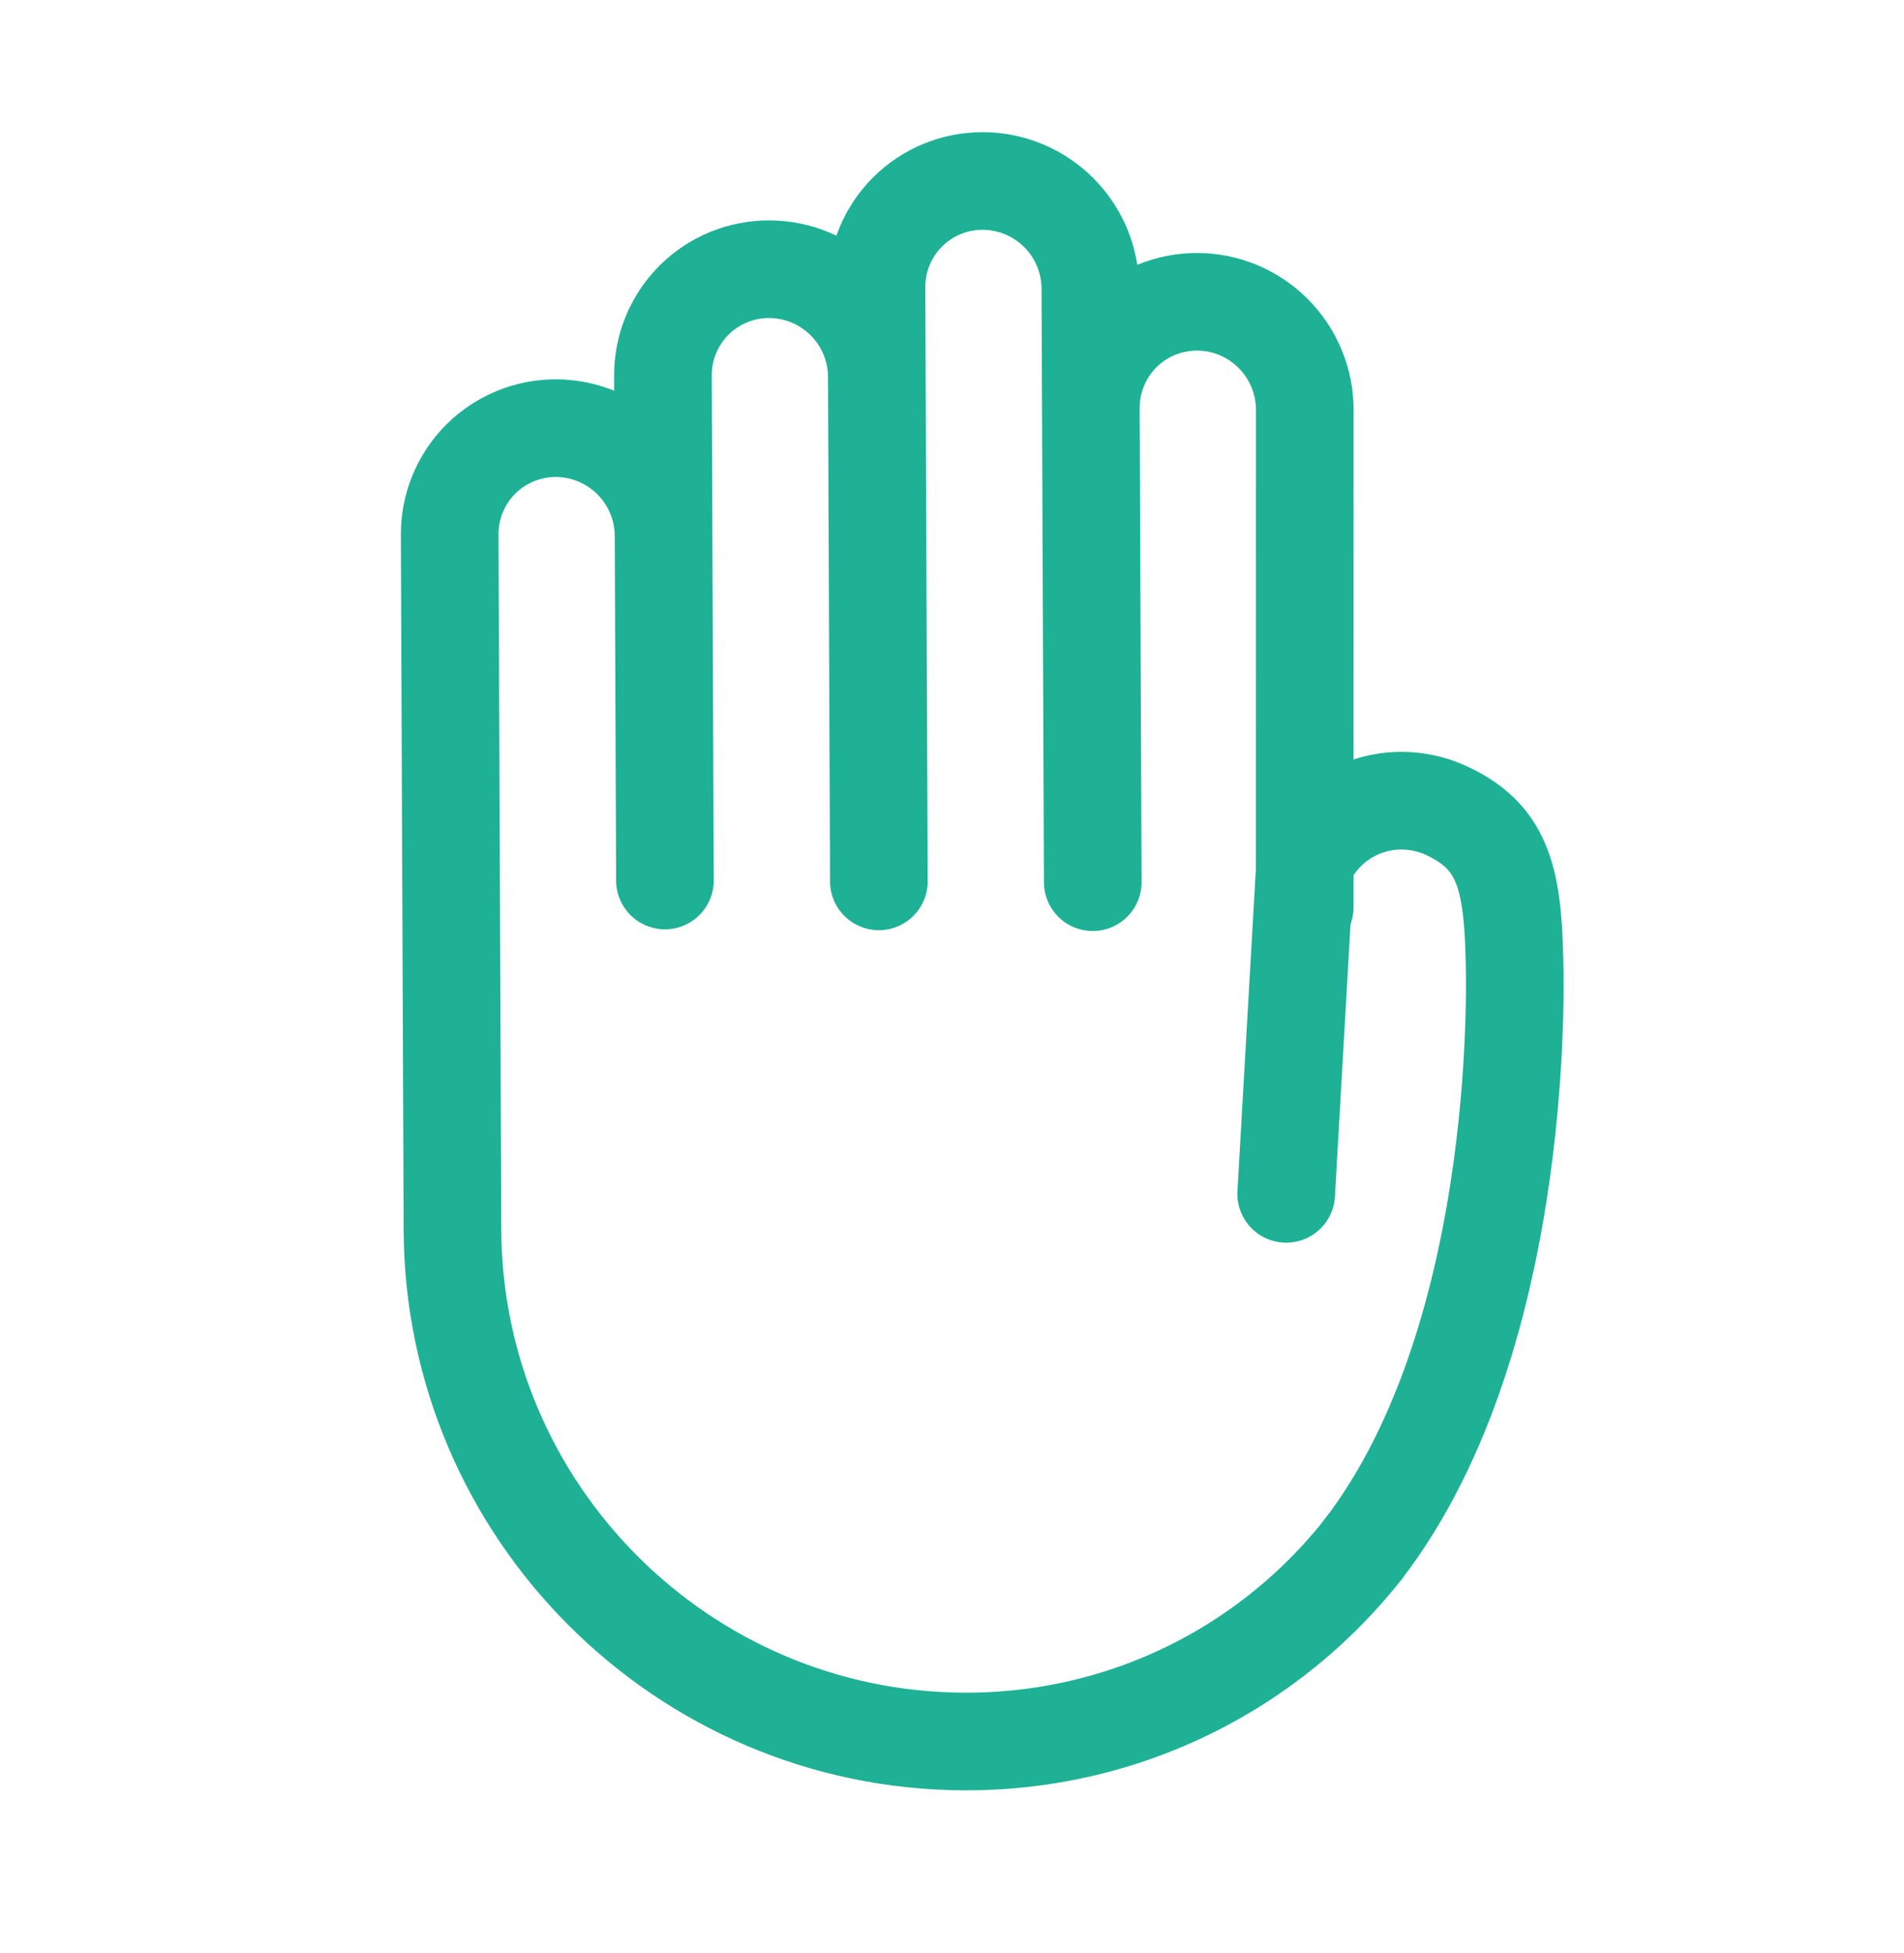
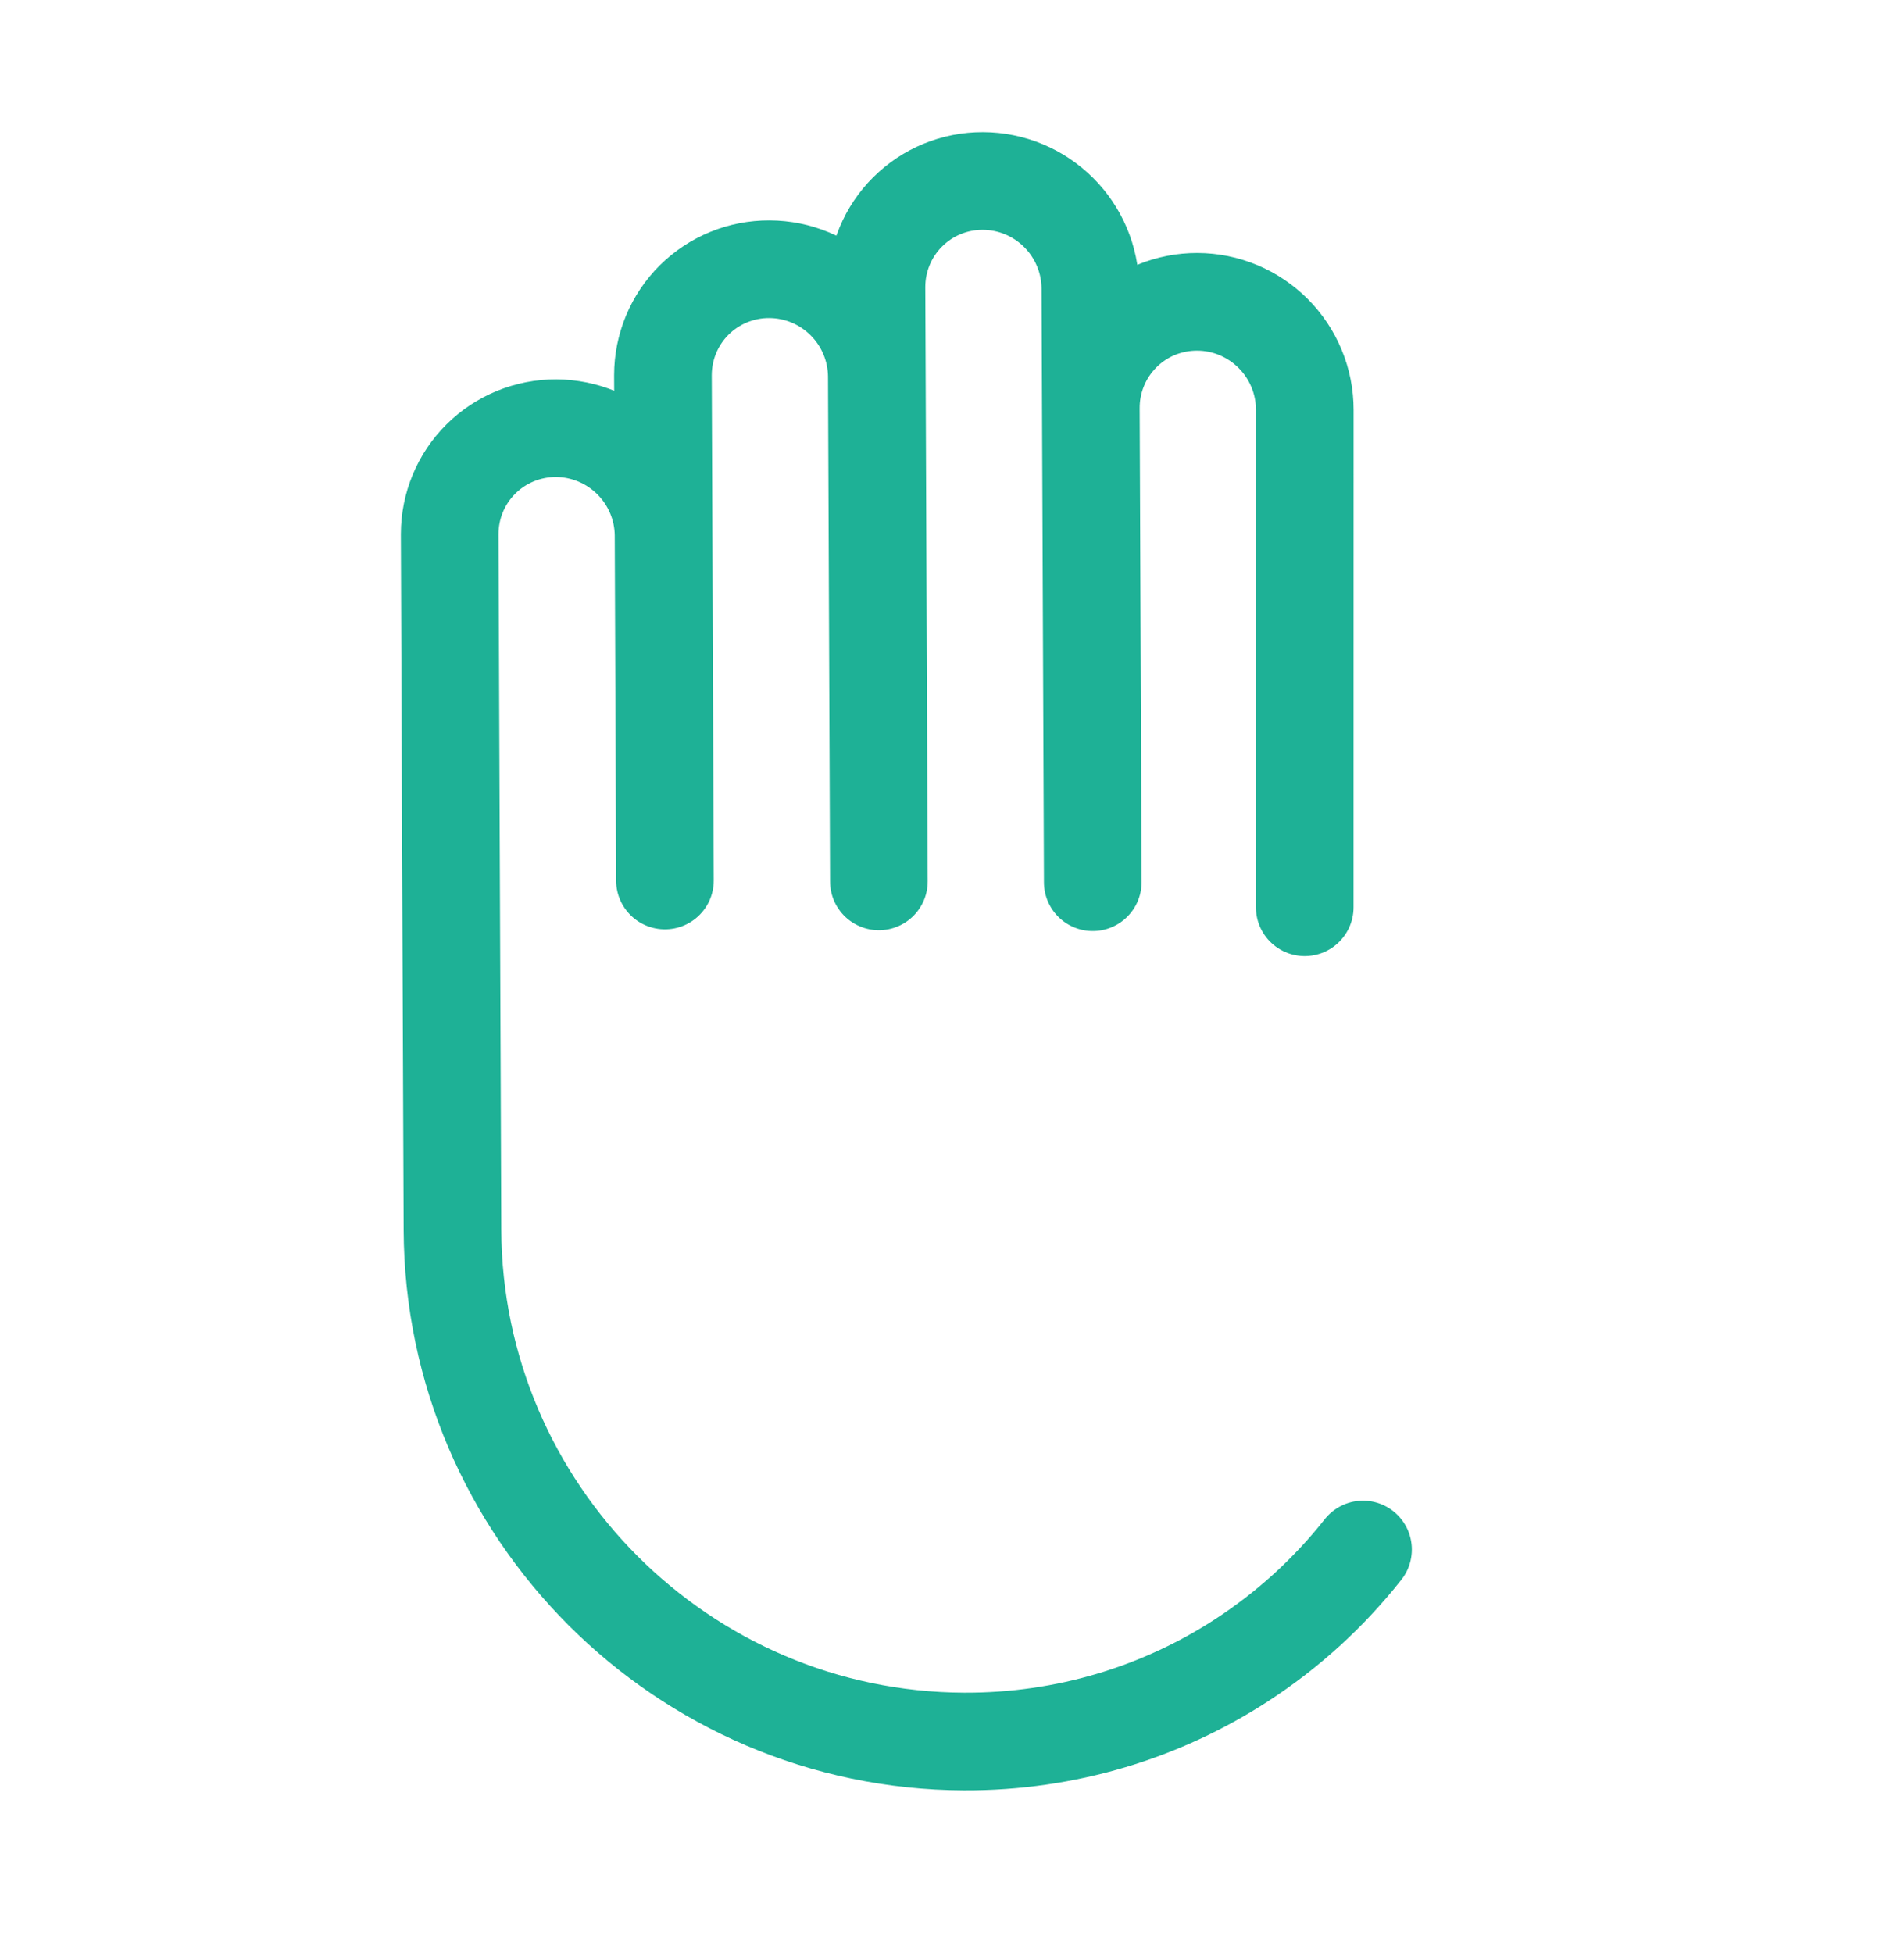
<svg xmlns="http://www.w3.org/2000/svg" width="39" height="40" viewBox="0 0 39 40" fill="none">
  <g clip-path="url(#clip0_695_1748)">
    <path d="M27.919 31.735C27.218 32.623 26.377 33.389 25.428 34.005C23.796 35.064 21.845 35.675 19.747 35.667C13.982 35.644 9.291 30.952 9.268 25.187L9.211 10.938C9.212 10.359 9.442 9.806 9.851 9.4C10.26 8.994 10.814 8.767 11.393 8.769C11.971 8.772 12.527 9.003 12.939 9.413C13.351 9.822 13.586 10.377 13.592 10.956L13.62 18.033L13.579 7.682C13.58 7.103 13.81 6.551 14.219 6.144C14.628 5.738 15.182 5.511 15.761 5.514C16.34 5.516 16.896 5.747 17.308 6.157C17.72 6.566 17.954 7.121 17.96 7.7L18.002 18.051L17.953 5.875C17.954 5.297 18.184 4.744 18.593 4.338C19.002 3.931 19.556 3.704 20.135 3.707C20.713 3.709 21.27 3.94 21.682 4.35C22.094 4.759 22.328 5.314 22.334 5.893L22.383 18.068L22.344 8.376C22.341 8.087 22.395 7.801 22.504 7.534C22.612 7.267 22.772 7.025 22.975 6.821C23.177 6.617 23.419 6.455 23.685 6.345C23.951 6.236 24.237 6.18 24.526 6.181C24.815 6.182 25.101 6.24 25.368 6.352C25.635 6.464 25.878 6.628 26.082 6.833C26.287 7.039 26.449 7.283 26.559 7.551C26.67 7.818 26.726 8.105 26.726 8.394L26.725 18.581" stroke="#1EB196" stroke-width="2" stroke-linecap="round" stroke-linejoin="round" />
-     <path d="M26.345 24.451L26.734 17.655C26.855 17.395 27.026 17.162 27.237 16.968C27.448 16.775 27.696 16.625 27.966 16.528C28.236 16.43 28.523 16.387 28.81 16.401C29.098 16.415 29.38 16.485 29.641 16.608C30.74 17.123 30.982 17.919 31.019 19.587C31.019 19.587 31.354 27.277 27.917 31.736" stroke="#1EB196" stroke-width="2" stroke-linecap="round" stroke-linejoin="round" />
  </g>
  <defs>
    <clipPath id="clip0_695_1748">
      <rect width="39" height="38" fill="white" transform="translate(0 1.001)" />
    </clipPath>
  </defs>
</svg>